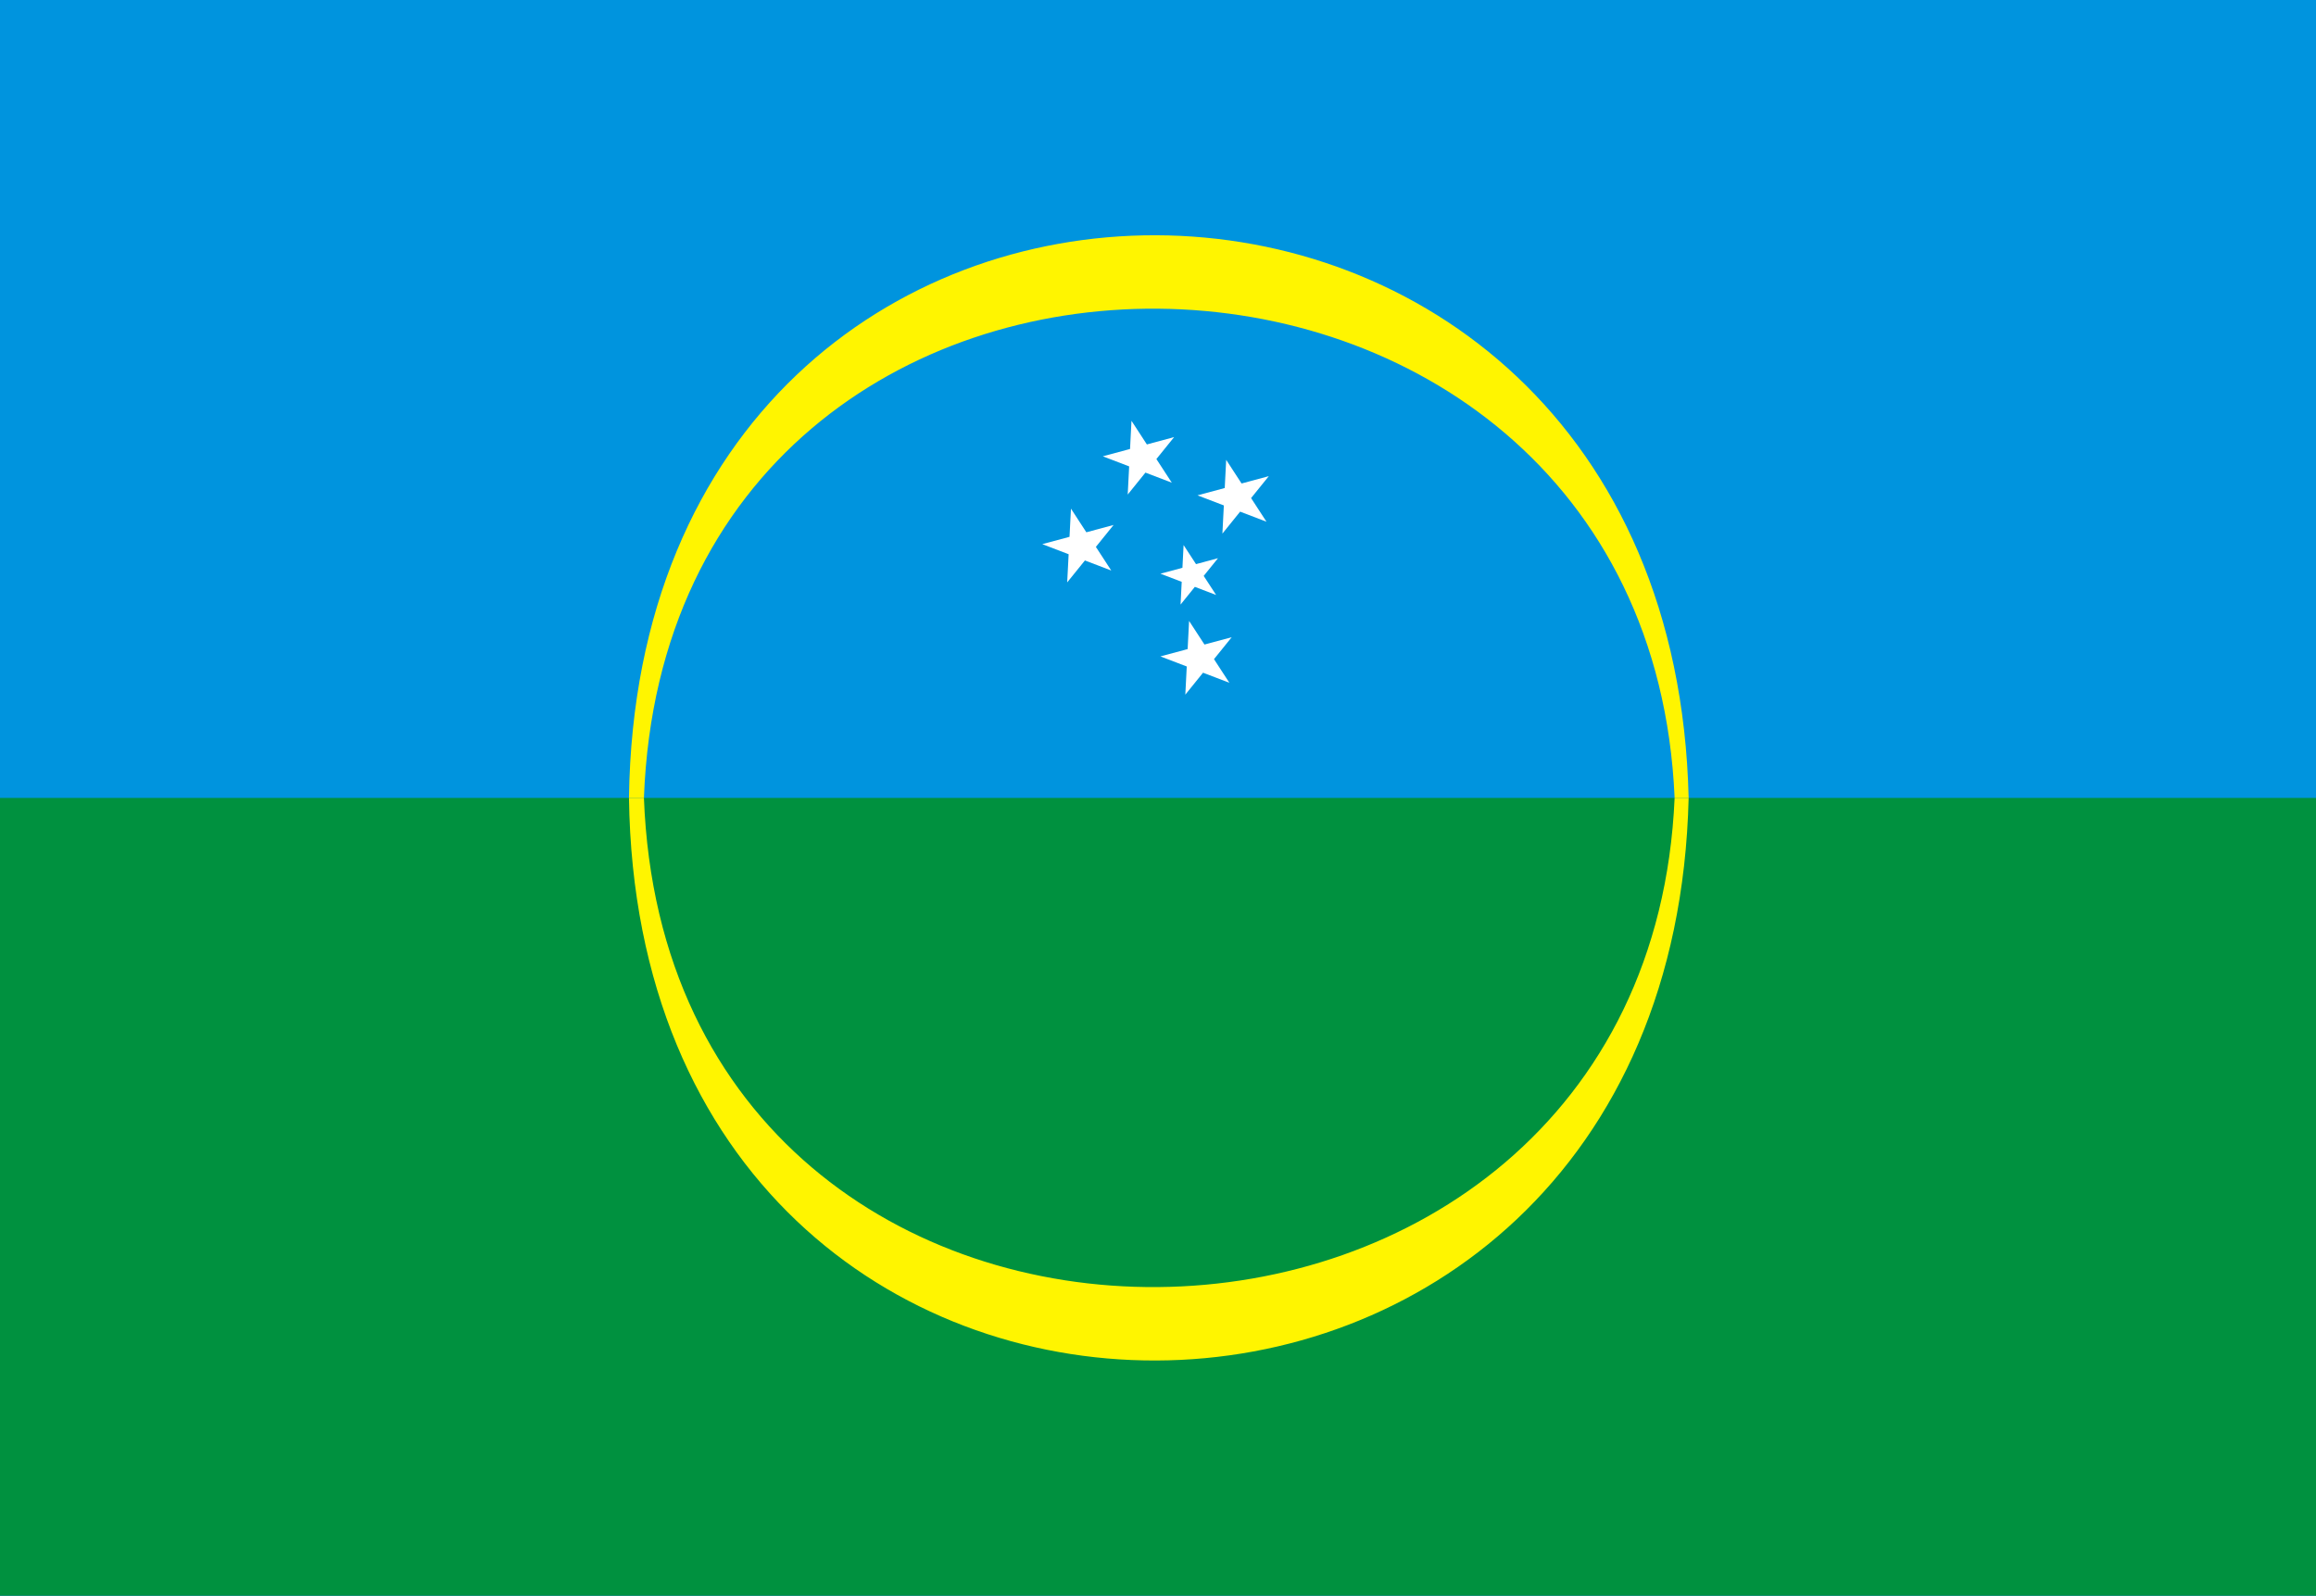
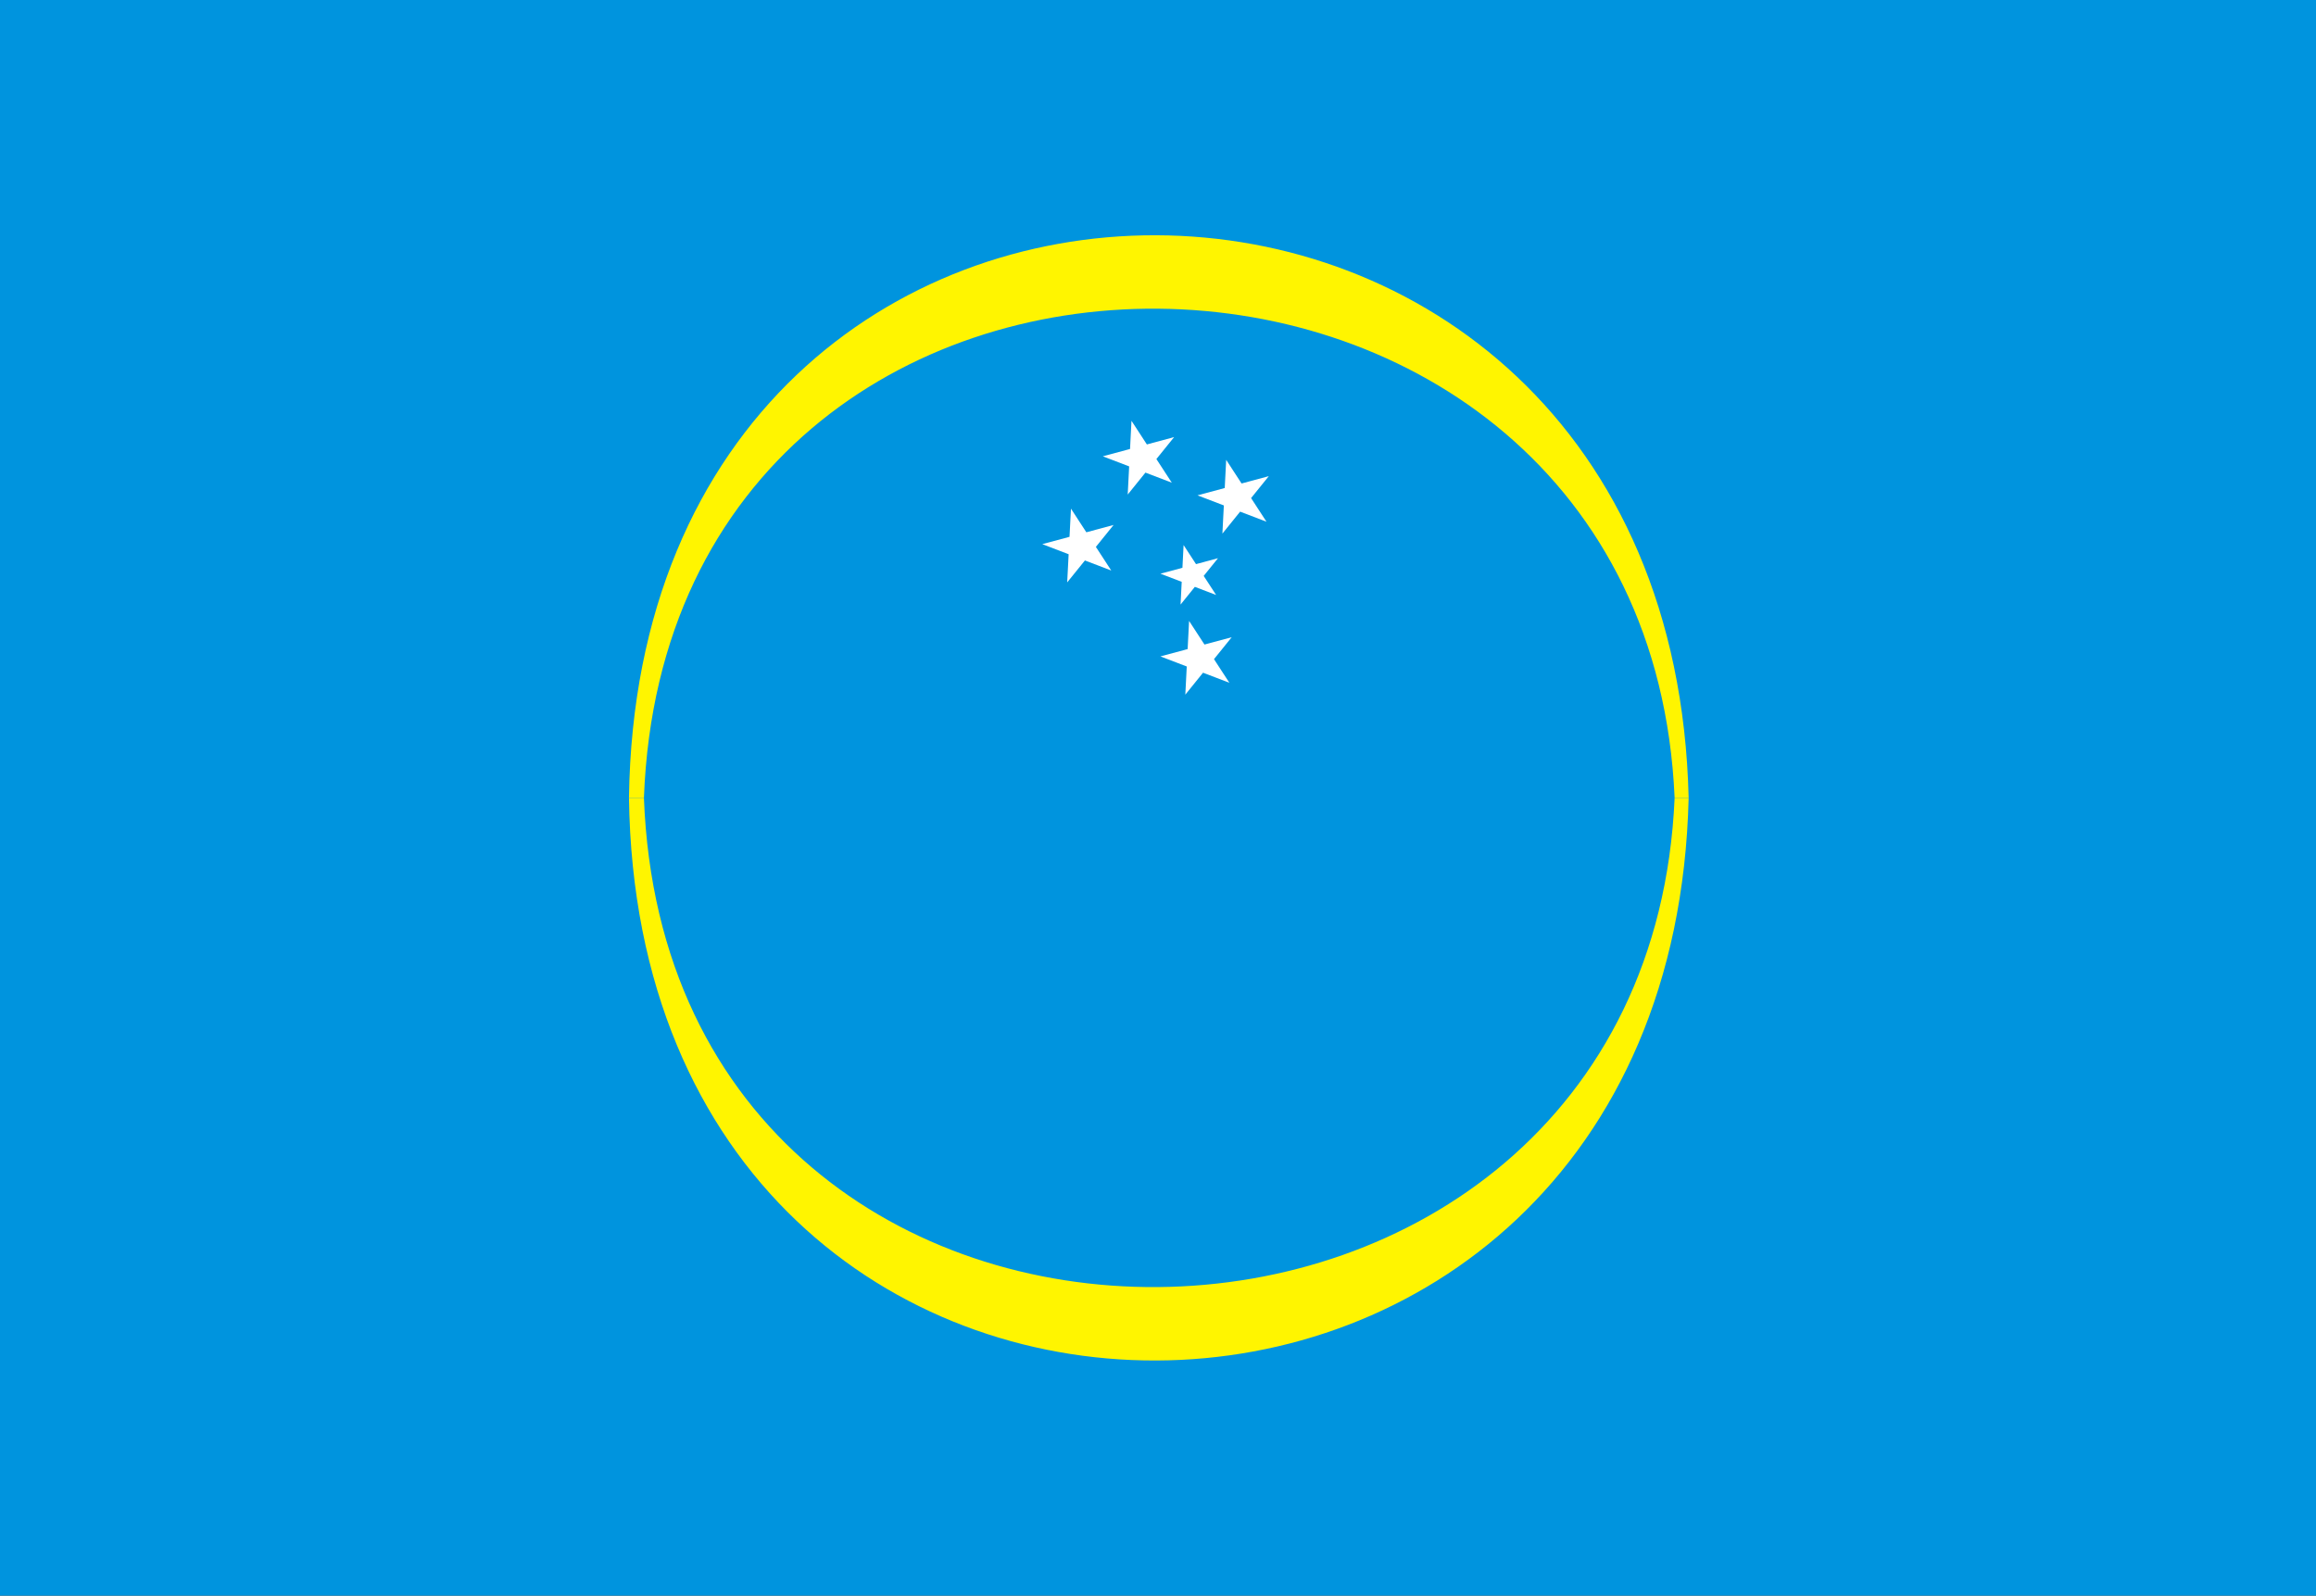
<svg xmlns="http://www.w3.org/2000/svg" xmlns:ns1="http://sodipodi.sourceforge.net/DTD/sodipodi-0.dtd" xml:space="preserve" width="200mm" height="137.81mm" style="shape-rendering:geometricPrecision; text-rendering:geometricPrecision; image-rendering:optimizeQuality; fill-rule:evenodd; clip-rule:evenodd" viewBox="0 0 200 137.81" version="1.0" ns1:version="0.33beta" ns1:docname="C:\Documents and Settings\Sergio\Desktop\Bandeira_Goioere_Parana_Brasil.svg" id="svg559">
  <rect x="0" y="0" width="200" height="137.81" fill="#333333" stroke="none" />
  <ns1:namedview id="namedview577" />
  <defs id="defs560">
    <style type="text/css" id="style561">.str0 {stroke:#1F1A17;stroke-width:0.076}
    .fil2 {fill:#00923F}
    .fil0 {fill:#0093DD}
    .fil3 {fill:#DA251D}
    .fil1 {fill:white}</style>
    <ns1:namedview id="base" style="fill:#ffffff;fill-opacity:1;stroke:#000000;stroke-opacity:1;" />
  </defs>
  <g id="g602">
    <rect id="_136304128" class="fil0 str0" width="200" height="137.809" style="font-size:12.000;fill:#0094de;stroke:none;fill-opacity:1;" />
    <g id="g568" style="font-size:12.000;fill:#ffffff;stroke:none;">
      <polygon id="path10087" class="fil1" points="109.368,45.059 107.092,44.189 105.562,46.084 105.686,43.652 103.411,42.782 105.763,42.148 105.888,39.715 107.217,41.757 109.569,41.123 108.038,43.018 " style="fill:#ffffff;fill-opacity:1;stroke:none;stroke-opacity:1;" />
      <polygon id="path10087_0" class="fil1" points="101.191,41.687 98.915,40.817 97.385,42.712 97.509,40.28 95.234,39.41 97.586,38.776 97.71,36.343 99.04,38.385 101.392,37.751 99.861,39.646 " style="fill:#ffffff;fill-opacity:1;stroke:none;stroke-opacity:1;" />
      <polygon id="path10087_1" class="fil1" points="95.964,49.274 93.689,48.404 92.158,50.299 92.283,47.867 90.007,46.996 92.359,46.363 92.484,43.93 93.813,45.972 96.165,45.338 94.635,47.233 " style="fill:#ffffff;fill-opacity:1;stroke:none;stroke-opacity:1;" />
      <polygon id="path10087_2" class="fil1" points="106.164,58.969 103.889,58.099 102.359,59.994 102.483,57.561 100.208,56.691 102.56,56.058 102.684,53.625 104.013,55.666 106.366,55.033 104.835,56.928 " style="fill:#ffffff;fill-opacity:1;stroke:none;stroke-opacity:1;" />
      <polygon id="path10087_3" class="fil1" points="105.019,51.386 103.183,50.684 101.948,52.214 102.048,50.251 100.212,49.548 102.11,49.037 102.21,47.074 103.283,48.721 105.181,48.21 103.946,49.739 " style="fill:#ffffff;fill-opacity:1;stroke:none;stroke-opacity:1;" />
    </g>
-     <rect id="_136944912" class="fil2 str0" y="68.91" width="200" height="68.9" style="font-size:12.000;fill:#00913f;stroke:none;fill-opacity:1;" />
    <path id="_136942608" class="fil3" d="M55.607 68.91c2.147,57.074 86.594,55.59 89.006,0 0.447,0 0.246,0 1.211,0 -1.538,64.536 -90.614,65.042 -91.508,0 0.34,0 0.816,0 1.292,0z" style="font-size:12.000;fill:#fff500;stroke:none;fill-opacity:1;" />
    <path id="_136887632" class="fil3" d="M55.607 68.91c2.147,-57.074 86.594,-55.59 89.006,0 0.447,0 0.246,0 1.211,0 -1.538,-64.536 -90.614,-65.042 -91.508,0 0.34,0 0.816,0 1.292,0z" style="font-size:12.000;fill:#fff500;stroke:none;fill-opacity:1;" />
  </g>
</svg>